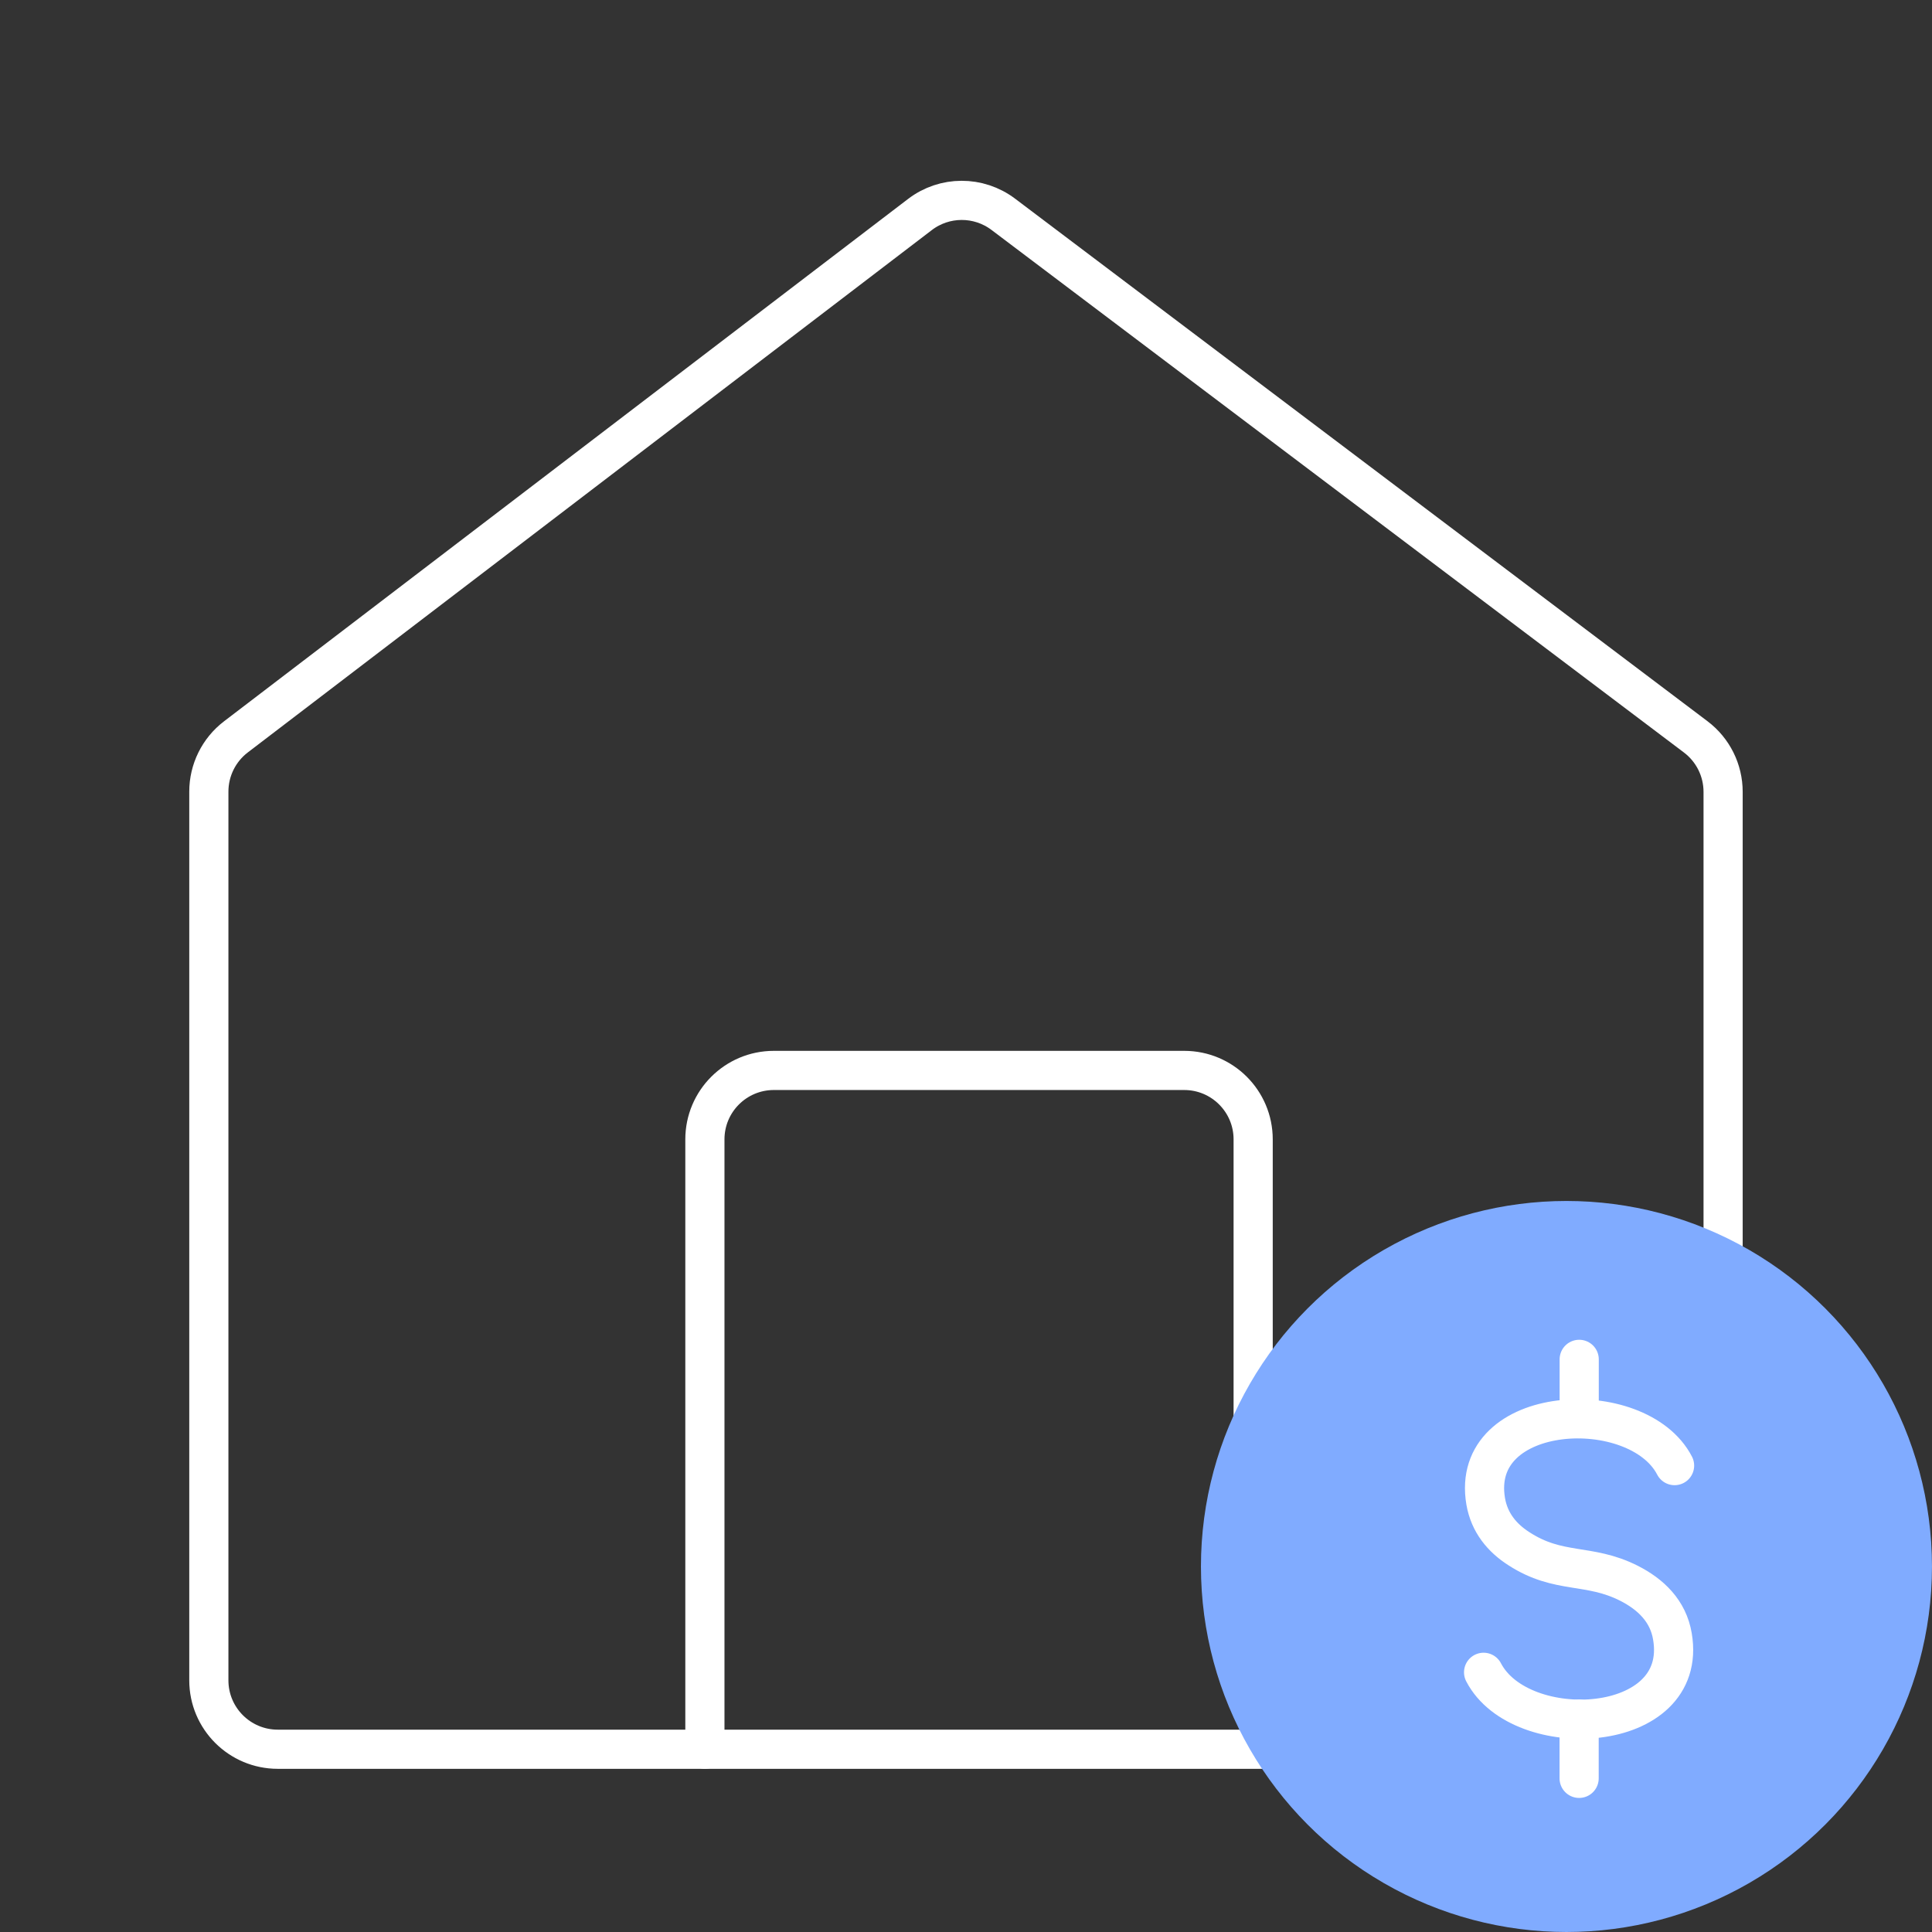
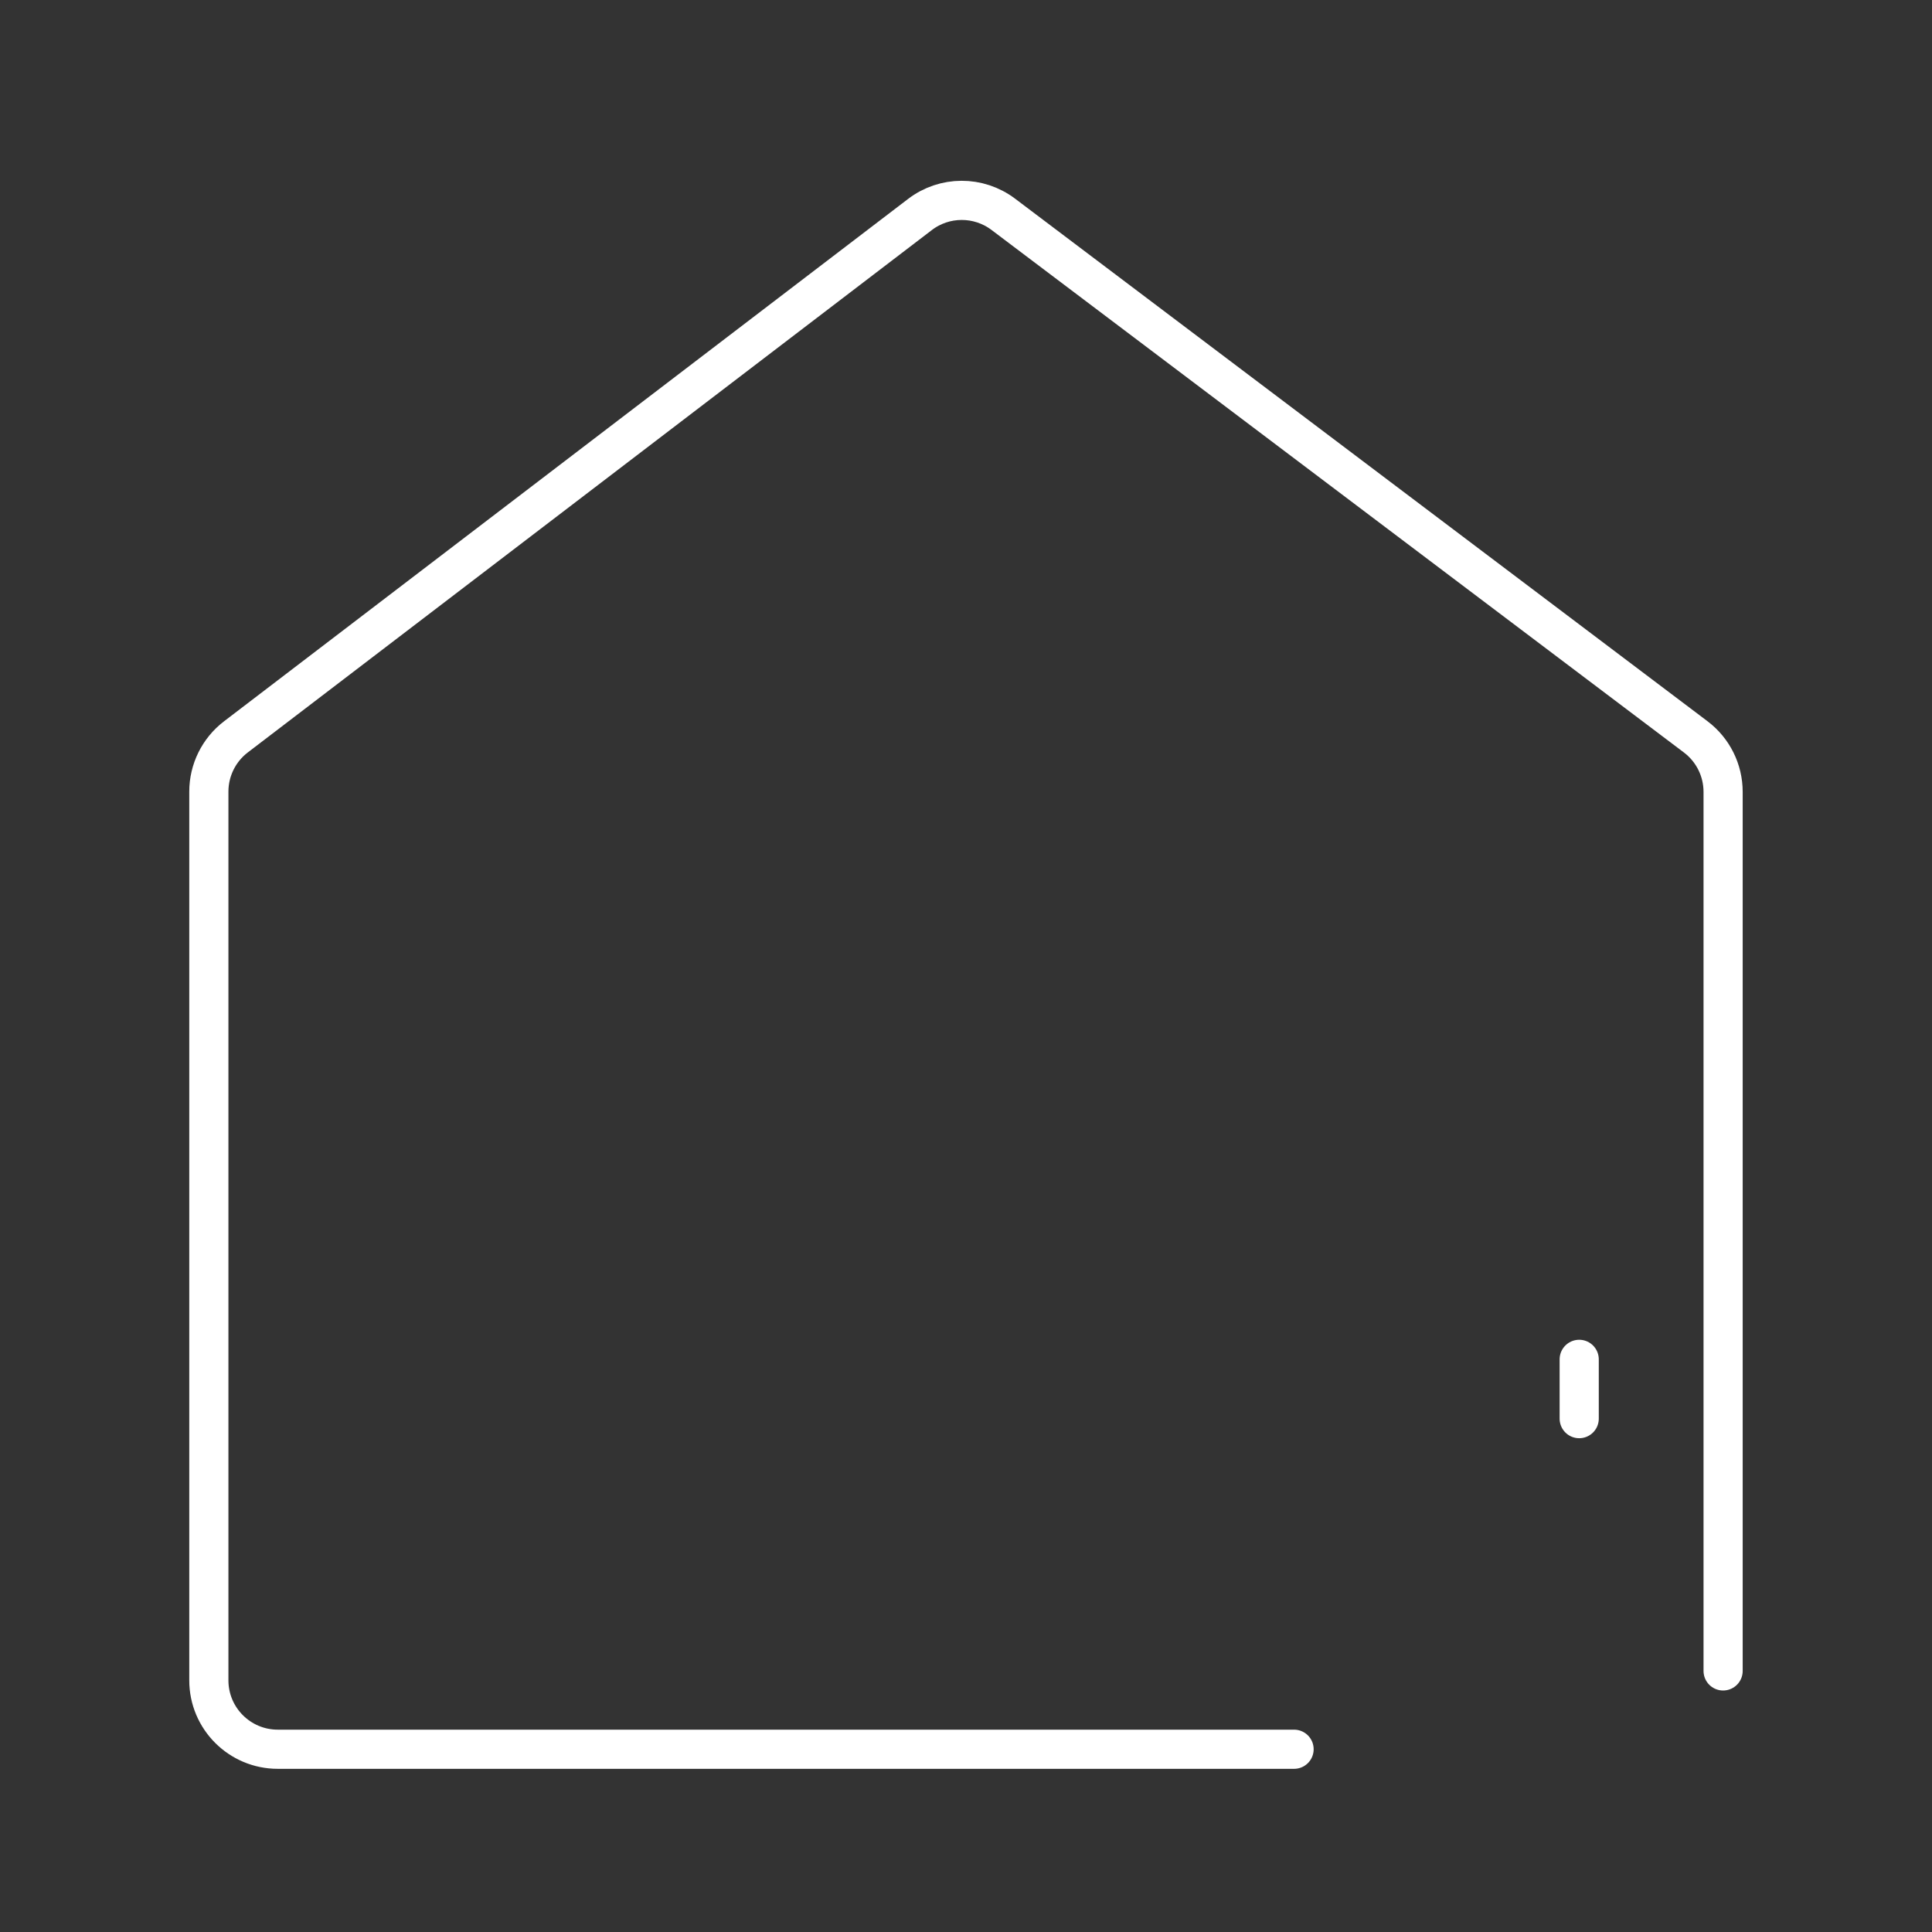
<svg xmlns="http://www.w3.org/2000/svg" width="74" height="74" viewBox="0 0 74 74" fill="none">
  <rect x="0" y="0" width="74" height="74" fill="#333333" stroke="none" />
  <path d="M65.999 64V30.331C65.999 29.502 65.611 28.722 64.949 28.223L38.428 8.208C37.482 7.494 36.176 7.497 35.235 8.217L9.037 28.223C8.383 28.722 7.999 29.498 7.999 30.321V64.36C7.999 65.818 9.181 67 10.64 67H49.566" stroke="white" stroke-width="1.5" stroke-linecap="round" stroke-linejoin="round" />
-   <path d="M47.999 62.495V43.64C47.999 42.182 46.817 41 45.359 41H29.64C28.181 41 26.999 42.182 26.999 43.64V67" stroke="white" stroke-width="1.5" stroke-linecap="round" stroke-linejoin="round" />
-   <circle cx="59.999" cy="60" r="14" fill="#80ABFF" />
-   <path d="M56.825 64.053C58.237 66.777 64.701 66.468 64.058 62.681C63.896 61.7 63.22 61.062 62.395 60.643C60.847 59.861 59.711 60.314 58.177 59.319C57.534 58.908 57.048 58.324 56.906 57.508C56.263 53.728 62.733 53.419 64.14 56.136" stroke="white" stroke-width="1.5" stroke-linecap="round" stroke-linejoin="round" />
  <path d="M60.487 54.337V52.066" stroke="white" stroke-width="1.5" stroke-linecap="round" stroke-linejoin="round" />
-   <path d="M60.484 68.115V65.844" stroke="white" stroke-width="1.5" stroke-linecap="round" stroke-linejoin="round" />
</svg>